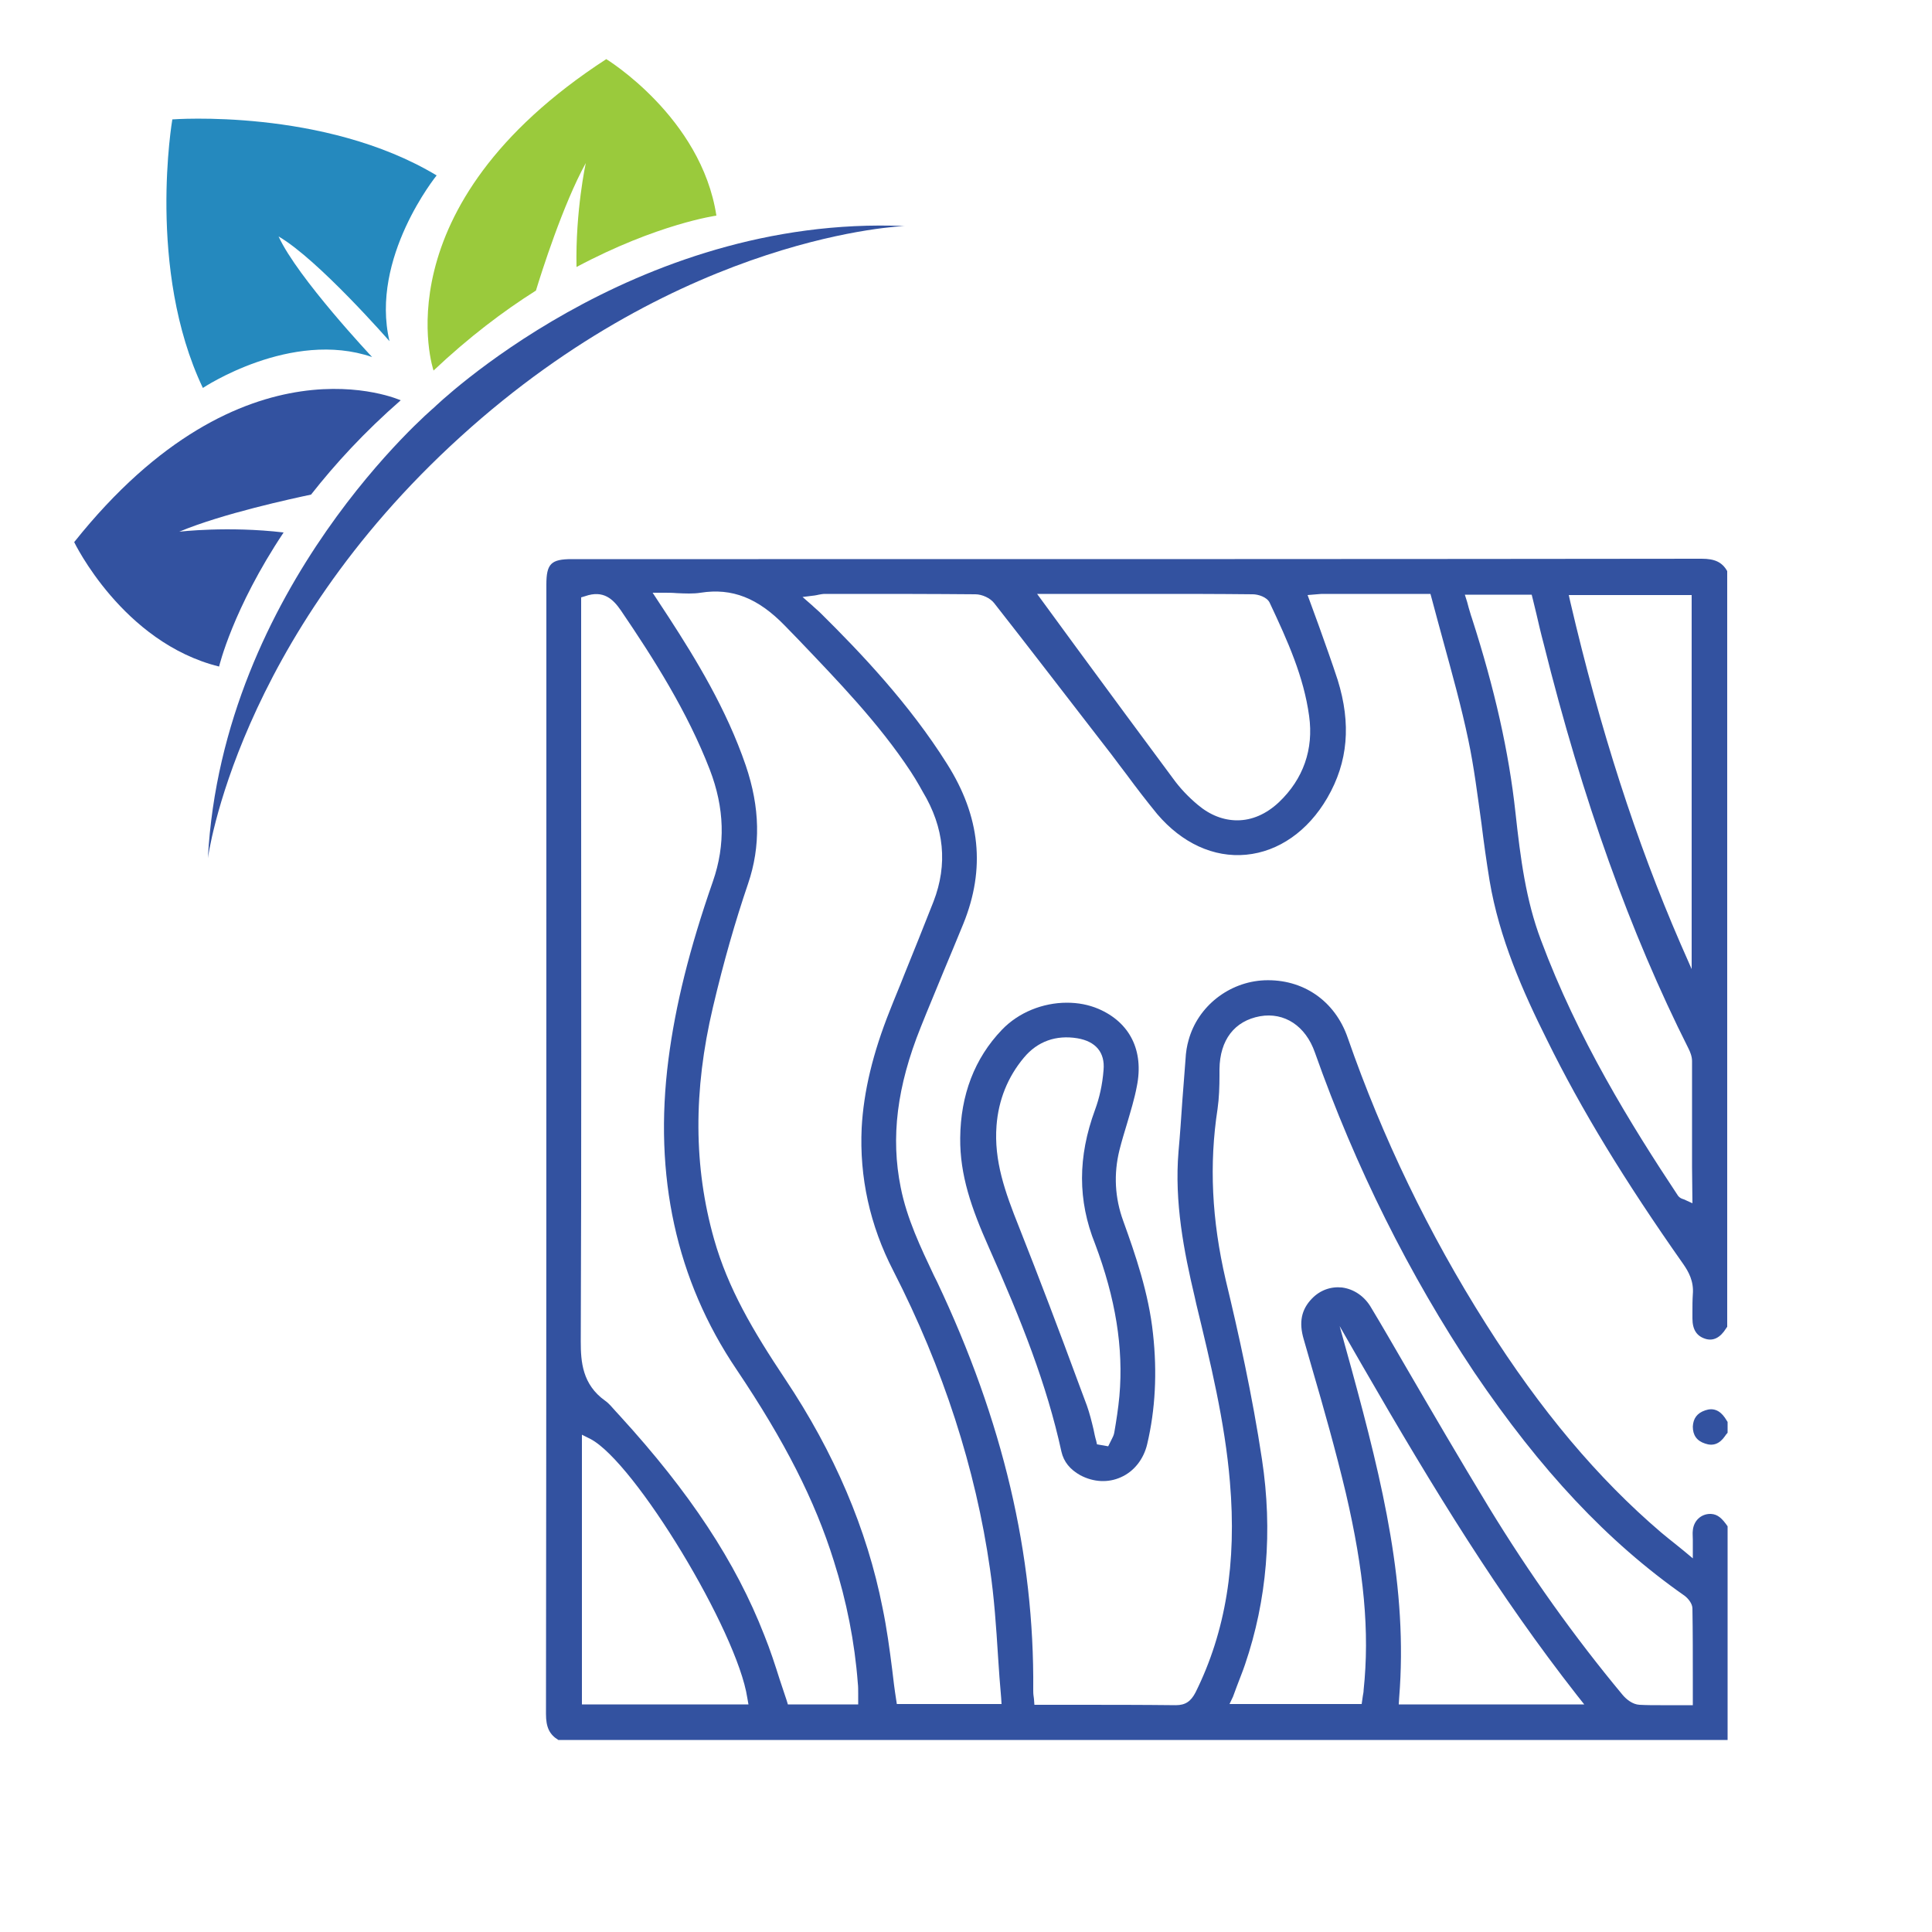
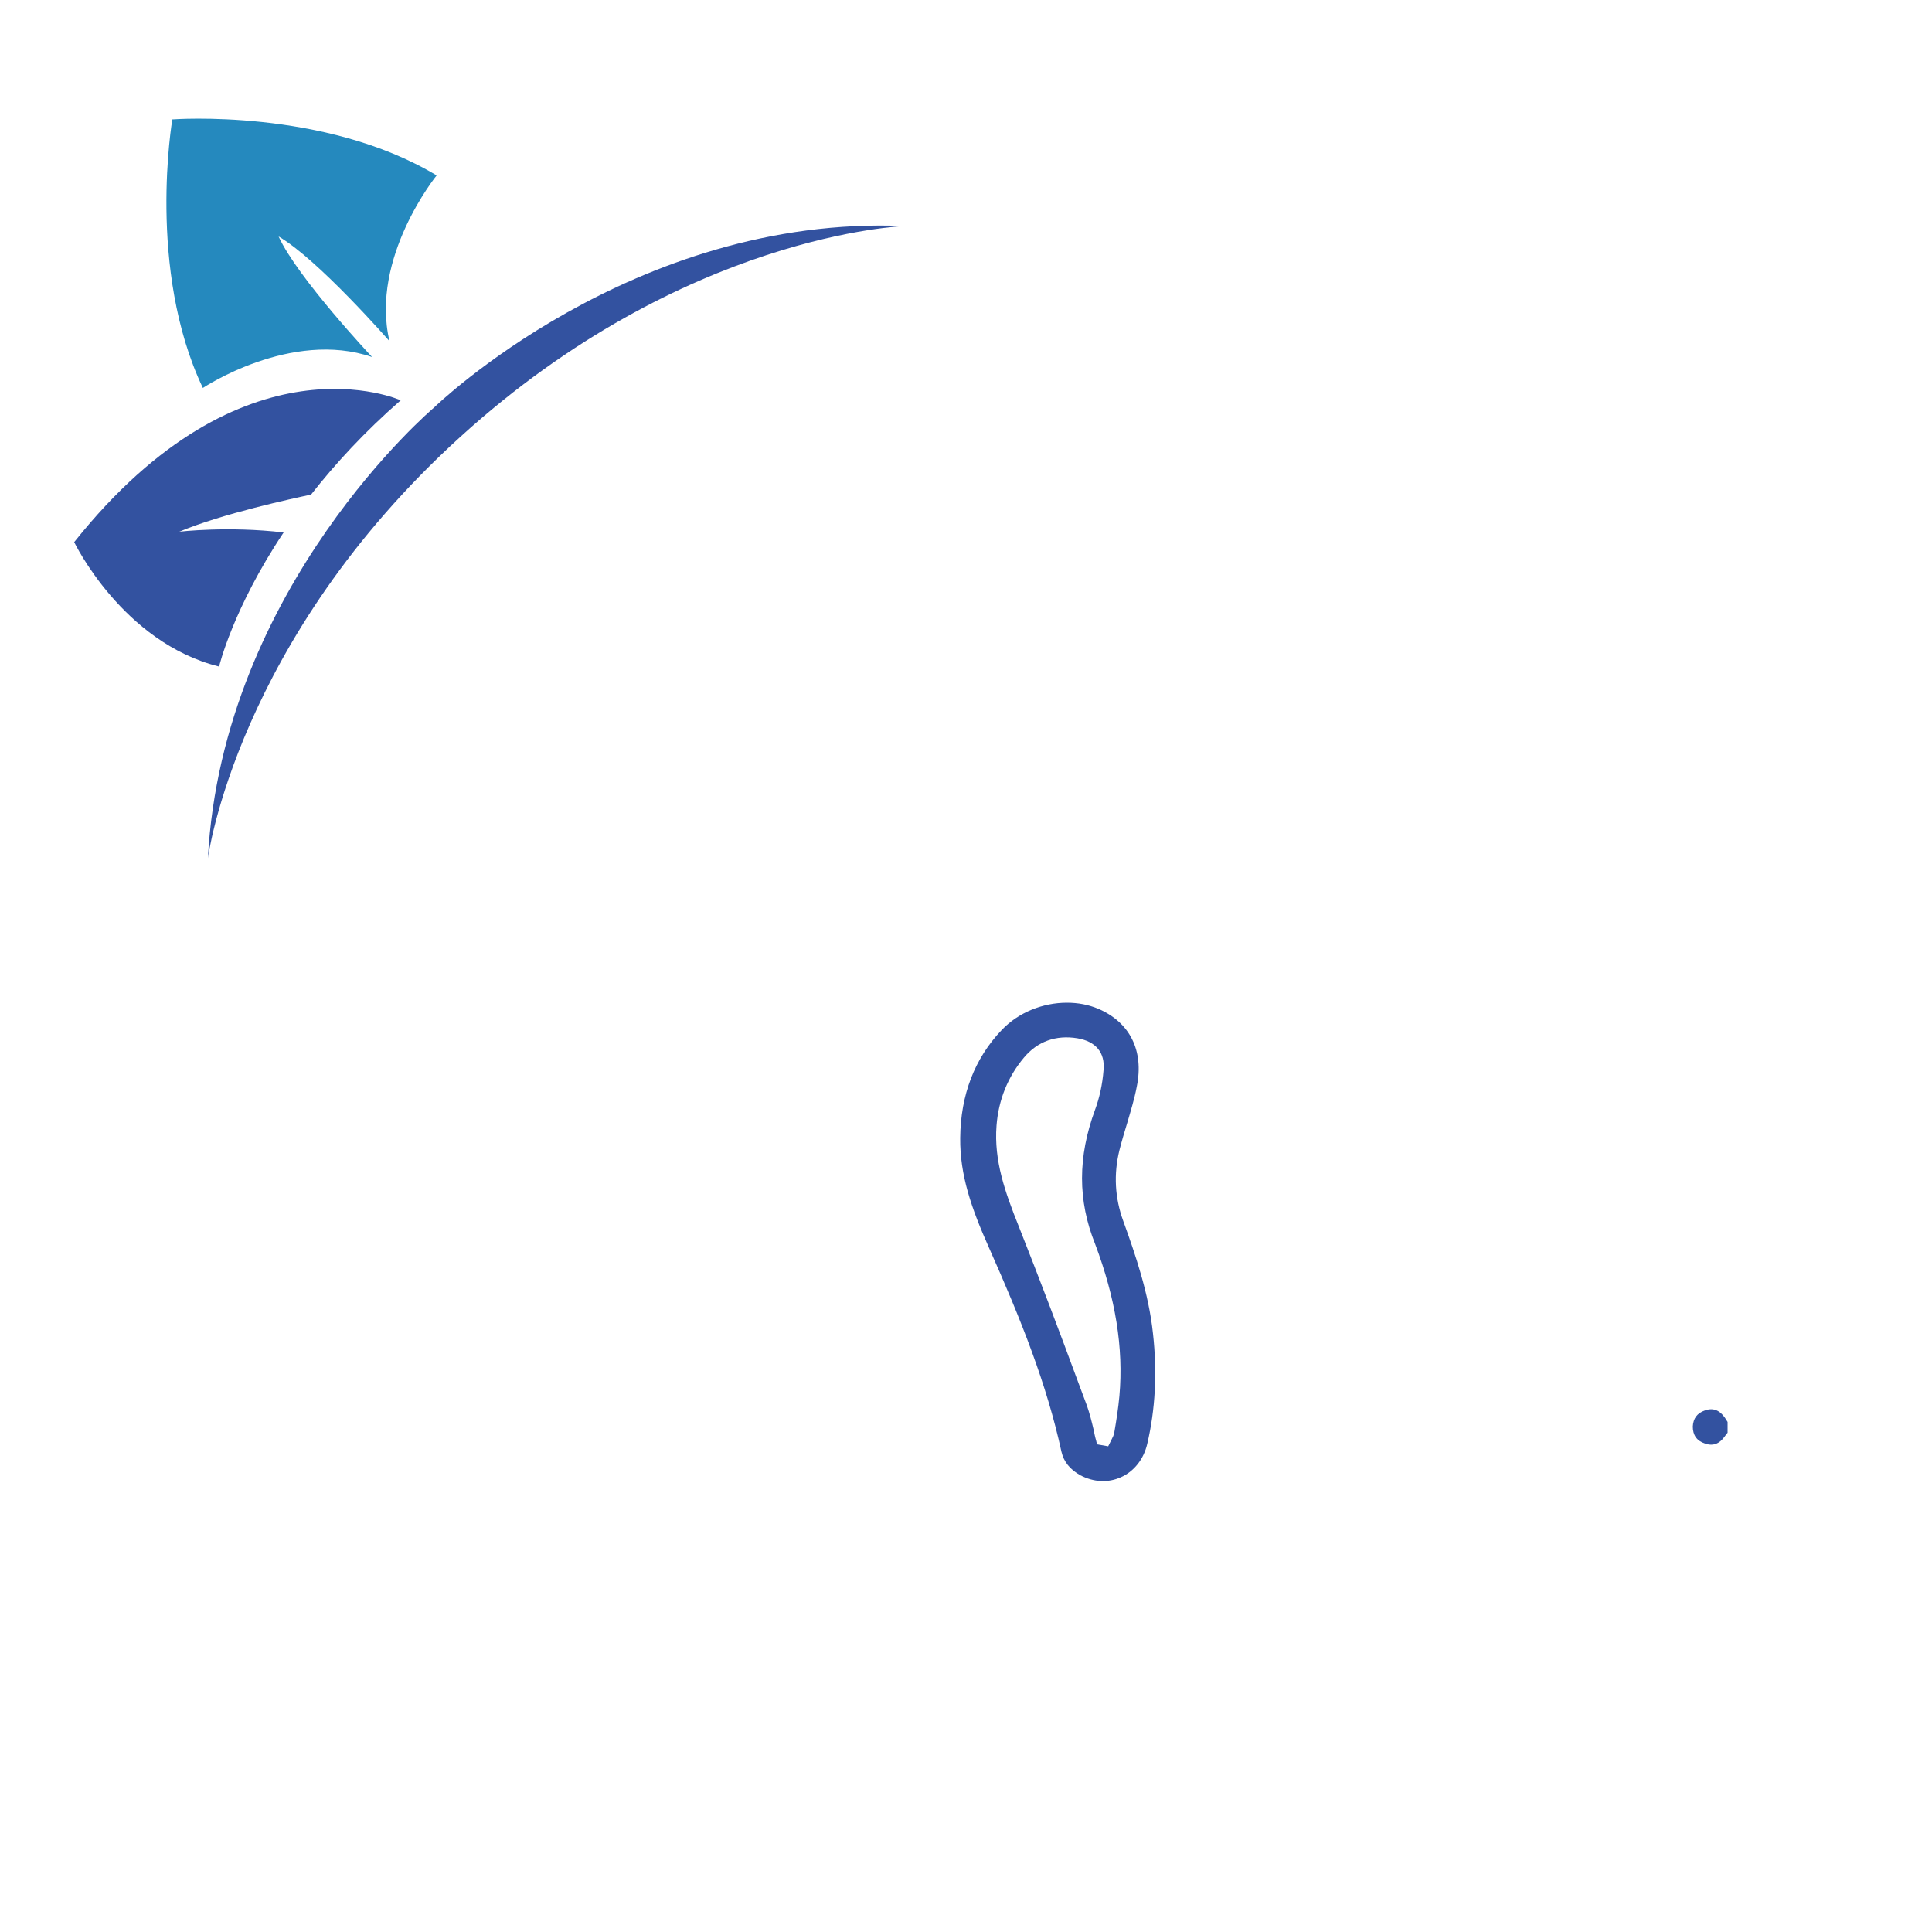
<svg xmlns="http://www.w3.org/2000/svg" version="1.1" id="Livello_1" x="0px" y="0px" viewBox="0 0 500 500" style="enable-background:new 0 0 500 500;" xml:space="preserve">
  <style type="text/css">
	.st0{fill:#9ACA3C;}
	.st1{fill:#3352A0;}
	.st2{fill:#2589BE;}
</style>
  <g>
    <g>
-       <path class="st0" d="M156.9,15.3c-59.1,38.4-44.7,80.6-44.7,80.6c9.1-8.6,18.1-15.4,26.5-20.7c1.4-4.6,7-22.3,12.9-33    c0,0-2.7,12.4-2.4,26.9c21-11.2,36.2-13.3,36.2-13.3C181.5,30.3,156.9,15.3,156.9,15.3z" />
-     </g>
+       </g>
    <g>
      <path class="st1" d="M19.2,140.3c43.9-55.1,84.5-36.7,84.5-36.7c-9.4,8.2-17,16.5-23.2,24.4c-4.7,1-22.9,4.9-34.1,9.6    c0,0,12.6-1.5,27,0.2c-13.2,19.8-16.7,34.7-16.7,34.7C31.7,166.3,19.2,140.3,19.2,140.3z" />
    </g>
    <path class="st2" d="M44.6,30.9c0,0-6.7,38.8,7.9,69.5c0,0,22.8-15.2,43.8-8c0,0-19.3-20.5-24.2-31.2c10.2,5.9,28.7,27.1,28.7,27.1   c-5.1-21.6,12.2-42.9,12.2-42.9C83.9,27.9,44.6,30.9,44.6,30.9z" />
    <path class="st1" d="M112.3,105.5c0,0-54.7,46.2-58.5,116.6c0,0,7.4-56.5,65.4-109.1c57.9-52.6,114.9-54.5,114.9-54.5   C163.6,55.5,112.3,105.5,112.3,105.5z" />
  </g>
  <g>
-     <path class="st1" d="M440.4,144.6C440.4,144.6,440.4,144.6,440.4,144.6c-81.4,0.1-164.1,0.1-244.1,0.1H148c-5.4,0-6.6,1.2-6.6,6.6   V197c0,80.8,0,164.4-0.1,246.6c0,3.4,0.9,5.3,3.2,6.7h302.6V395c-1.4-2-2.5-3.1-4.3-3.2c-0.1,0-0.1,0-0.2,0c-2.4,0-4.3,1.8-4.5,4.3   c-0.1,0.7,0,1.4,0,2.4c0,0.5,0,1.1,0,1.7v3.1l-2.4-2c-0.7-0.6-1.4-1.1-2.1-1.7c-1.4-1.1-2.5-2-3.7-3c-16.4-14-31.2-31.6-45.3-53.9   c-14.9-23.5-26.9-48.5-35.8-74.1c-3.3-9.6-11.6-15.3-21.6-14.9c-9.1,0.4-17.2,6.7-19.6,15.5c-0.4,1.4-0.7,3-0.8,5.1   c-0.3,3.5-0.5,7-0.8,10.4c-0.3,4.4-0.6,8.9-1,13.3c-1.1,13.1,1.4,25.9,4.2,37.7l0.4,1.8c3.6,14.9,7.4,30.4,8.7,46   c1.8,21-1.1,38.8-8.9,54.5c-1.2,2.3-2.6,3.3-5.1,3.3c0,0-0.1,0-0.1,0c-8.7-0.1-17.5-0.1-26.1-0.1c-3,0-6,0-9,0h-1.4l-0.1-1.4   c0-0.3-0.1-0.6-0.1-0.8c-0.1-0.6-0.1-1.2-0.1-1.7c0.3-35-7.8-69.5-24.9-105.6l-0.8-1.6c-3.4-7.2-7-14.7-8.6-22.8   c-2.6-12.9-1-26.1,5.2-41.5c1.9-4.8,4-9.7,5.9-14.4c1.7-4,3.4-8.2,5.1-12.3c5.8-14.3,4.4-27.8-4.2-41.4   c-9.8-15.6-22.5-28.9-32.4-38.7c-0.4-0.4-0.9-0.9-1.5-1.4c-0.3-0.3-0.7-0.6-1.1-1l-2.4-2.1l3.2-0.4c0.4-0.1,0.7-0.1,1-0.2   c0.6-0.1,1-0.2,1.6-0.2l6,0c10.8,0,22,0,32.9,0.1c1.8,0,3.9,1,4.9,2.3c8.8,11.2,17.6,22.7,26.2,33.8l4.1,5.3c1.3,1.7,2.6,3.5,4,5.3   c2.5,3.4,5.2,6.9,7.9,10.2c6.4,7.5,14.6,11.3,23,10.5c8.4-0.8,16-6.1,21-14.7c5.4-9.3,6.2-19.2,2.7-30.5c-1.5-4.6-3.2-9.3-4.8-13.8   c-0.8-2.1-1.5-4.2-2.3-6.3l-0.7-1.9l2.4-0.2c0.4,0,0.8-0.1,1.3-0.1c7,0,13.9,0,21.3,0h6.8l0.3,1.1c1,3.7,2,7.5,3,11.1   c2.3,8.4,4.7,17,6.5,25.6c1.5,7.1,2.4,14.5,3.4,21.6c0.6,4.9,1.3,9.9,2.1,14.8c2.5,14.9,8.6,28.7,14.9,41.3   c8.8,17.9,20,36.3,35.2,57.9c1.4,2,2.8,4.5,2.5,7.9c-0.1,1.5-0.1,3-0.1,4.6c0,0.5,0,1,0,1.6c0,2.9,1.1,4.6,3.4,5.3   c2,0.6,3.8-0.3,5.3-2.7c0.1-0.2,0.2-0.3,0.3-0.4V147.8C445.7,145.5,443.8,144.6,440.4,144.6z M362,441l0.1-1.6   c2.3-28.5-4.2-55.3-12.3-85l-3.1-11.2l5.8,10.1c18.8,32.6,35.4,59.6,55.6,85.4l1.9,2.4H362z M319.1,439.1c0.3-0.9,0.7-1.8,1-2.7   c0.7-1.9,1.5-3.8,2.1-5.6c5.7-16.7,7.2-34.6,4.4-53.1c-2.5-16.6-6.1-32.8-9.4-46.5c-3.6-15.5-4.3-29.9-2.1-44.2   c0.4-2.8,0.5-5.8,0.5-8.7l0-1.6c0.1-7.6,3.9-12.5,10.5-13.7c6.3-1.1,11.8,2.5,14.2,9.4c10.5,29.7,24.4,57.5,41.2,82.7   C398.7,380.5,416,399,436,413c0.9,0.7,2,2,2,3.3c0.1,6.1,0.1,12,0.1,18.3l0,6.7h-1.5c-1.2,0-2.4,0-3.6,0c-1.1,0-2.2,0-3.3,0   c-1.8,0-3.6,0-5.4-0.1c-1.8-0.1-3.4-1.4-4.4-2.6c-12.4-14.9-24.1-31.3-34.7-48.7c-7.4-12.2-14.7-24.7-21.8-36.9   c-2.8-4.8-5.6-9.7-8.5-14.5c-1.7-3-4.5-4.9-7.6-5.3c-2.9-0.3-5.7,0.7-7.8,2.9c-2.7,2.8-3.4,6.1-2.1,10.5c0.7,2.4,1.4,4.9,2.1,7.3   c3.1,10.6,6.2,21.6,8.8,32.5c4.7,20.2,6.2,35.9,4.6,51c0,0.5-0.1,0.9-0.2,1.5l-0.3,2.1h-34.2L319.1,439.1z M150.6,441.2v-69.9   l2.2,1.1c11.5,6,38,49.8,40.6,67l0.3,1.7H150.6z M222.1,438.3c0,0.4,0,0.9,0,1.3v1.5h-18.2l-0.3-1c-0.6-1.8-1.2-3.6-1.8-5.4   c-1.2-3.8-2.5-7.8-4-11.5c-7.4-19-19.3-37-37.4-56.8c-0.4-0.4-0.7-0.8-1.1-1.2c-0.9-1-1.7-2-2.7-2.7c-5.9-4.2-6.3-10.1-6.3-15.3   c0.2-49.3,0.1-99.4,0.1-147.8c0-13.4,0-26.8,0-40.3v-4.5l1-0.3c4.8-1.7,7.3,0.8,9.3,3.7c8.5,12.5,17.2,26.2,23,41.2   c3.8,9.9,4.1,19.4,0.8,28.9c-6.1,17.5-9.7,32.1-11.5,46c-3.9,30.2,2,57.2,17.6,80.3c12.5,18.6,20.3,33.9,25.2,49.6   c3.3,10.4,5.4,21,6.2,31.6C222.1,436.4,222.1,437.3,222.1,438.3z M235.7,199.7c0.8,1.2,1.5,2.4,2.2,3.6c0.3,0.5,0.6,1.1,0.9,1.6   c5.6,9.3,6.5,18.8,2.8,28.4c-2.5,6.4-5.1,12.8-7.6,19c-1.2,3.1-2.5,6.1-3.7,9.2c-4.4,11-6.8,21-7.3,30.4c-0.6,12.7,2.1,25.2,8.2,37   c12.9,25.2,21.3,51.2,25,77.1c1.1,7.5,1.6,14.9,2.1,22.8c0.2,3.5,0.5,7.1,0.8,10.6l0.1,1.6h-27.1l-0.2-1.3c-0.4-2.5-0.7-5-1-7.6   c-0.7-5.5-1.4-10.7-2.5-16c-4-20.3-12.5-40.2-25.2-59.2c-8.4-12.6-14.8-23.5-18.4-36.2c-5.3-18.7-5.4-38.4-0.3-60   c2.8-11.9,5.8-22.3,9.1-32c3.3-9.7,3.1-19.7-0.6-30.6c-5-14.6-12.9-27.5-19.9-38.3l-4.2-6.4h2.8c1.2,0,2.3,0,3.4,0.1   c2.2,0.1,4.3,0.2,6.2-0.1c8.2-1.3,14.9,1.4,21.8,8.5c1.2,1.2,2.3,2.4,3.5,3.6C216.8,176.2,227.4,187.1,235.7,199.7z M338.8,185.3   c1.2,8.6-1.5,16.3-7.8,22.3c-3.3,3.1-7,4.7-10.8,4.7c-3.5,0-7-1.3-10.2-4c-2.4-2-4.6-4.3-6.4-6.8c-8.4-11.3-16.5-22.3-25.1-34   l-10.1-13.8l29.8,0c8.5,0,17.3,0,26,0.1c1.4,0,3.7,0.7,4.4,2.2C333.3,166,337.4,175.1,338.8,185.3z M437.8,153.9v96.9l-2.9-6.6   c-11.5-26.5-20.8-55.4-28.5-88.4l-0.4-1.8H437.8z M438,311.4l-2.2-1c-0.1,0-0.2-0.1-0.3-0.1c-0.3-0.1-0.8-0.3-1.2-0.8   c-12.2-18.4-26-40.7-35.5-66.2c-3.9-10.3-5.3-21.1-6.6-33c-1.7-15.7-5.4-32.1-11.3-50.4c-0.3-0.8-0.5-1.7-0.8-2.6   c-0.1-0.5-0.3-1-0.4-1.5l-0.6-1.9h17.3l0.3,1.2c0.3,1.2,0.6,2.5,0.9,3.7c0.6,2.6,1.2,5.2,1.9,7.8c10.1,40.5,22.4,74.8,37.5,104.8   c0.4,0.8,0.9,2,0.9,3.2c0,9.1,0,18.3,0,27.5L438,311.4z" />
    <path class="st1" d="M446.4,366.9c-1.4-2-3.1-2.6-5.1-1.9c-2.1,0.7-3.1,2.1-3.2,4.2c0,2.2,1,3.7,3.2,4.4c2,0.7,3.7,0.1,5.1-1.9   c0.2-0.3,0.4-0.6,0.7-0.9l0-0.1l0-2.7C446.8,367.5,446.6,367.2,446.4,366.9z" />
    <path class="st1" d="M291.7,290.7c0.9-3.1,1.9-6.3,2.5-9.5c1.9-9.3-1.8-16.6-9.9-20.1c-2.6-1.1-5.3-1.6-8.2-1.6   c-6.2,0-12.5,2.5-16.8,7c-7.1,7.4-10.7,16.9-10.8,28c-0.1,9.6,2.9,18.2,7.4,28.3c8.5,19.1,15,35.5,18.8,52.9   c0.6,2.6,2.2,4.6,4.9,6.1c3.4,1.8,7.2,2,10.5,0.5c3.4-1.5,5.9-4.7,6.8-8.6c2.1-8.9,2.6-18.5,1.5-28.5c-1.1-10.5-4.6-20.6-7.7-29.2   c-2.2-6-2.5-12.2-1-18.3C290.3,295.3,291,293,291.7,290.7z M289.7,361.3c-0.3,3.2-0.8,6.4-1.3,9.3c-0.1,0.8-0.5,1.5-0.8,2.1   c-0.1,0.2-0.2,0.4-0.3,0.6l-0.5,1l-2.9-0.5l-0.2-0.9c-0.3-1-0.5-2-0.7-3c-0.5-2.1-1-4.1-1.7-6.1l-2.2-5.9   c-4.9-13.3-10.1-27-15.4-40.4c-3.6-9-6.5-17.1-5.8-26.2c0.5-6.6,2.9-12.6,7.1-17.6c3.5-4.2,8.3-5.9,13.8-5c4.8,0.8,7.2,3.7,6.8,8.2   c-0.3,3.9-1.1,7.3-2.2,10.3c-4.5,12.2-4.5,23.5,0,34.7C288.7,336,290.8,348.8,289.7,361.3z" />
  </g>
</svg>